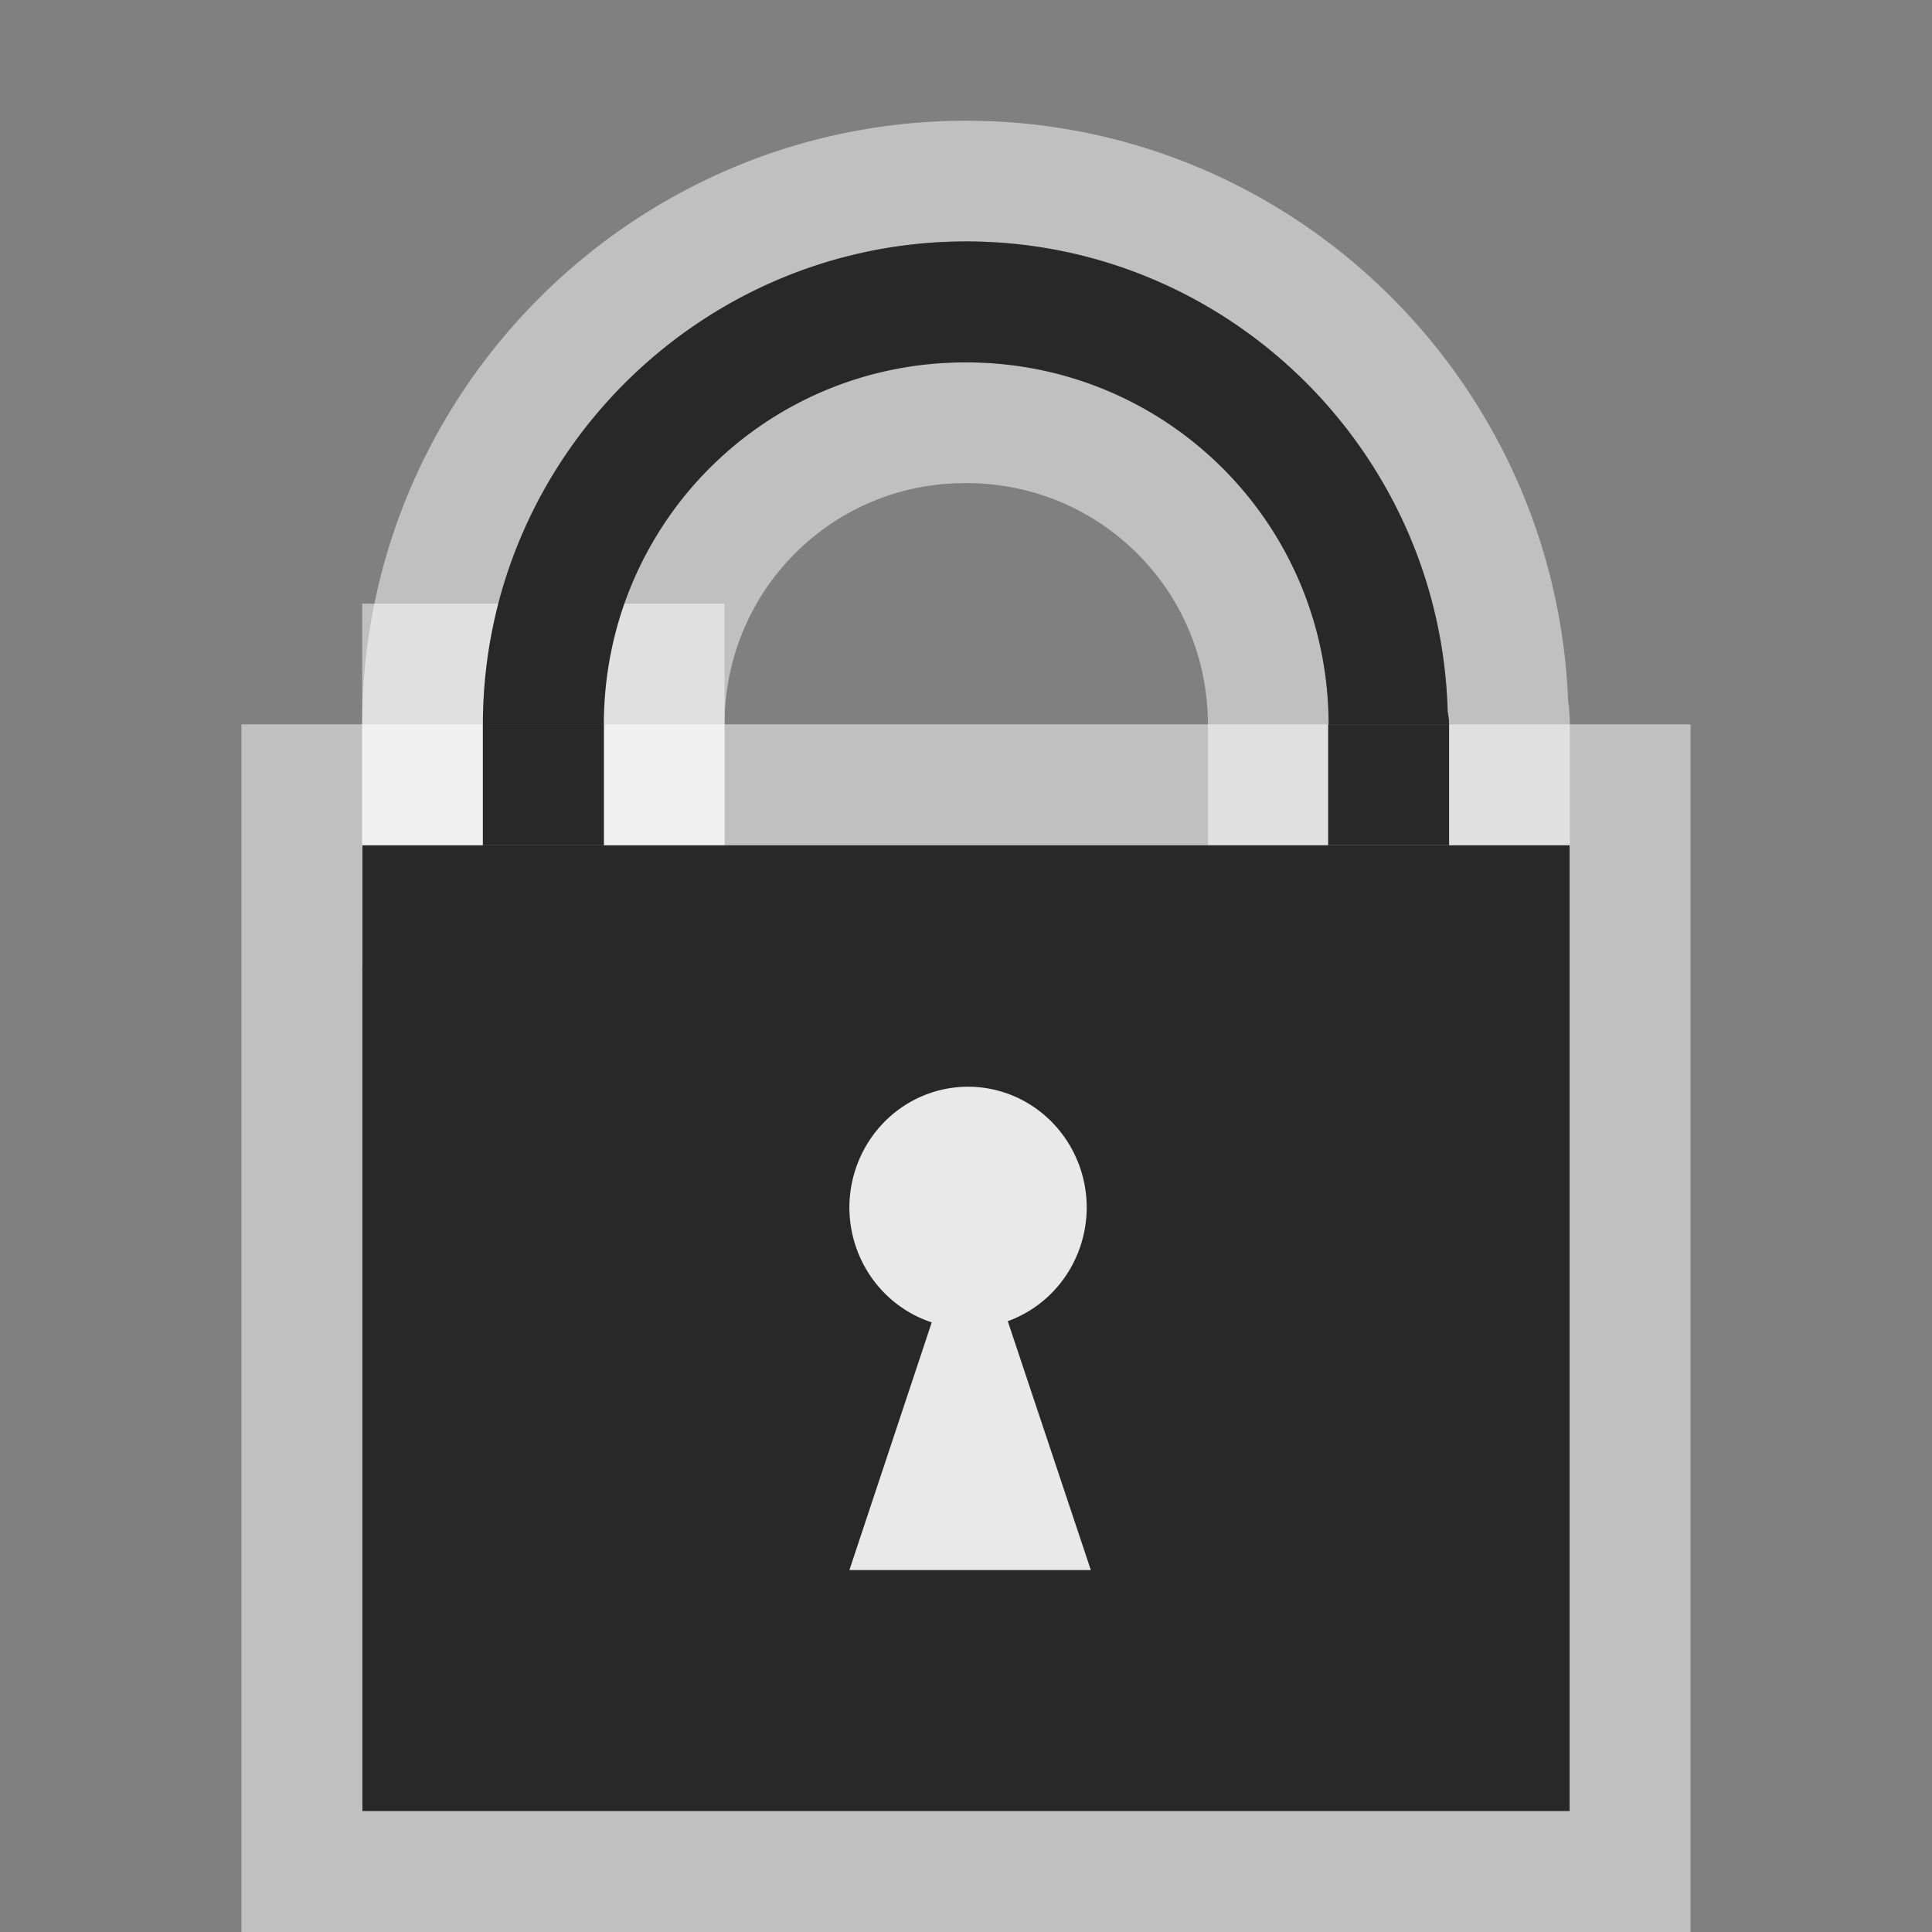
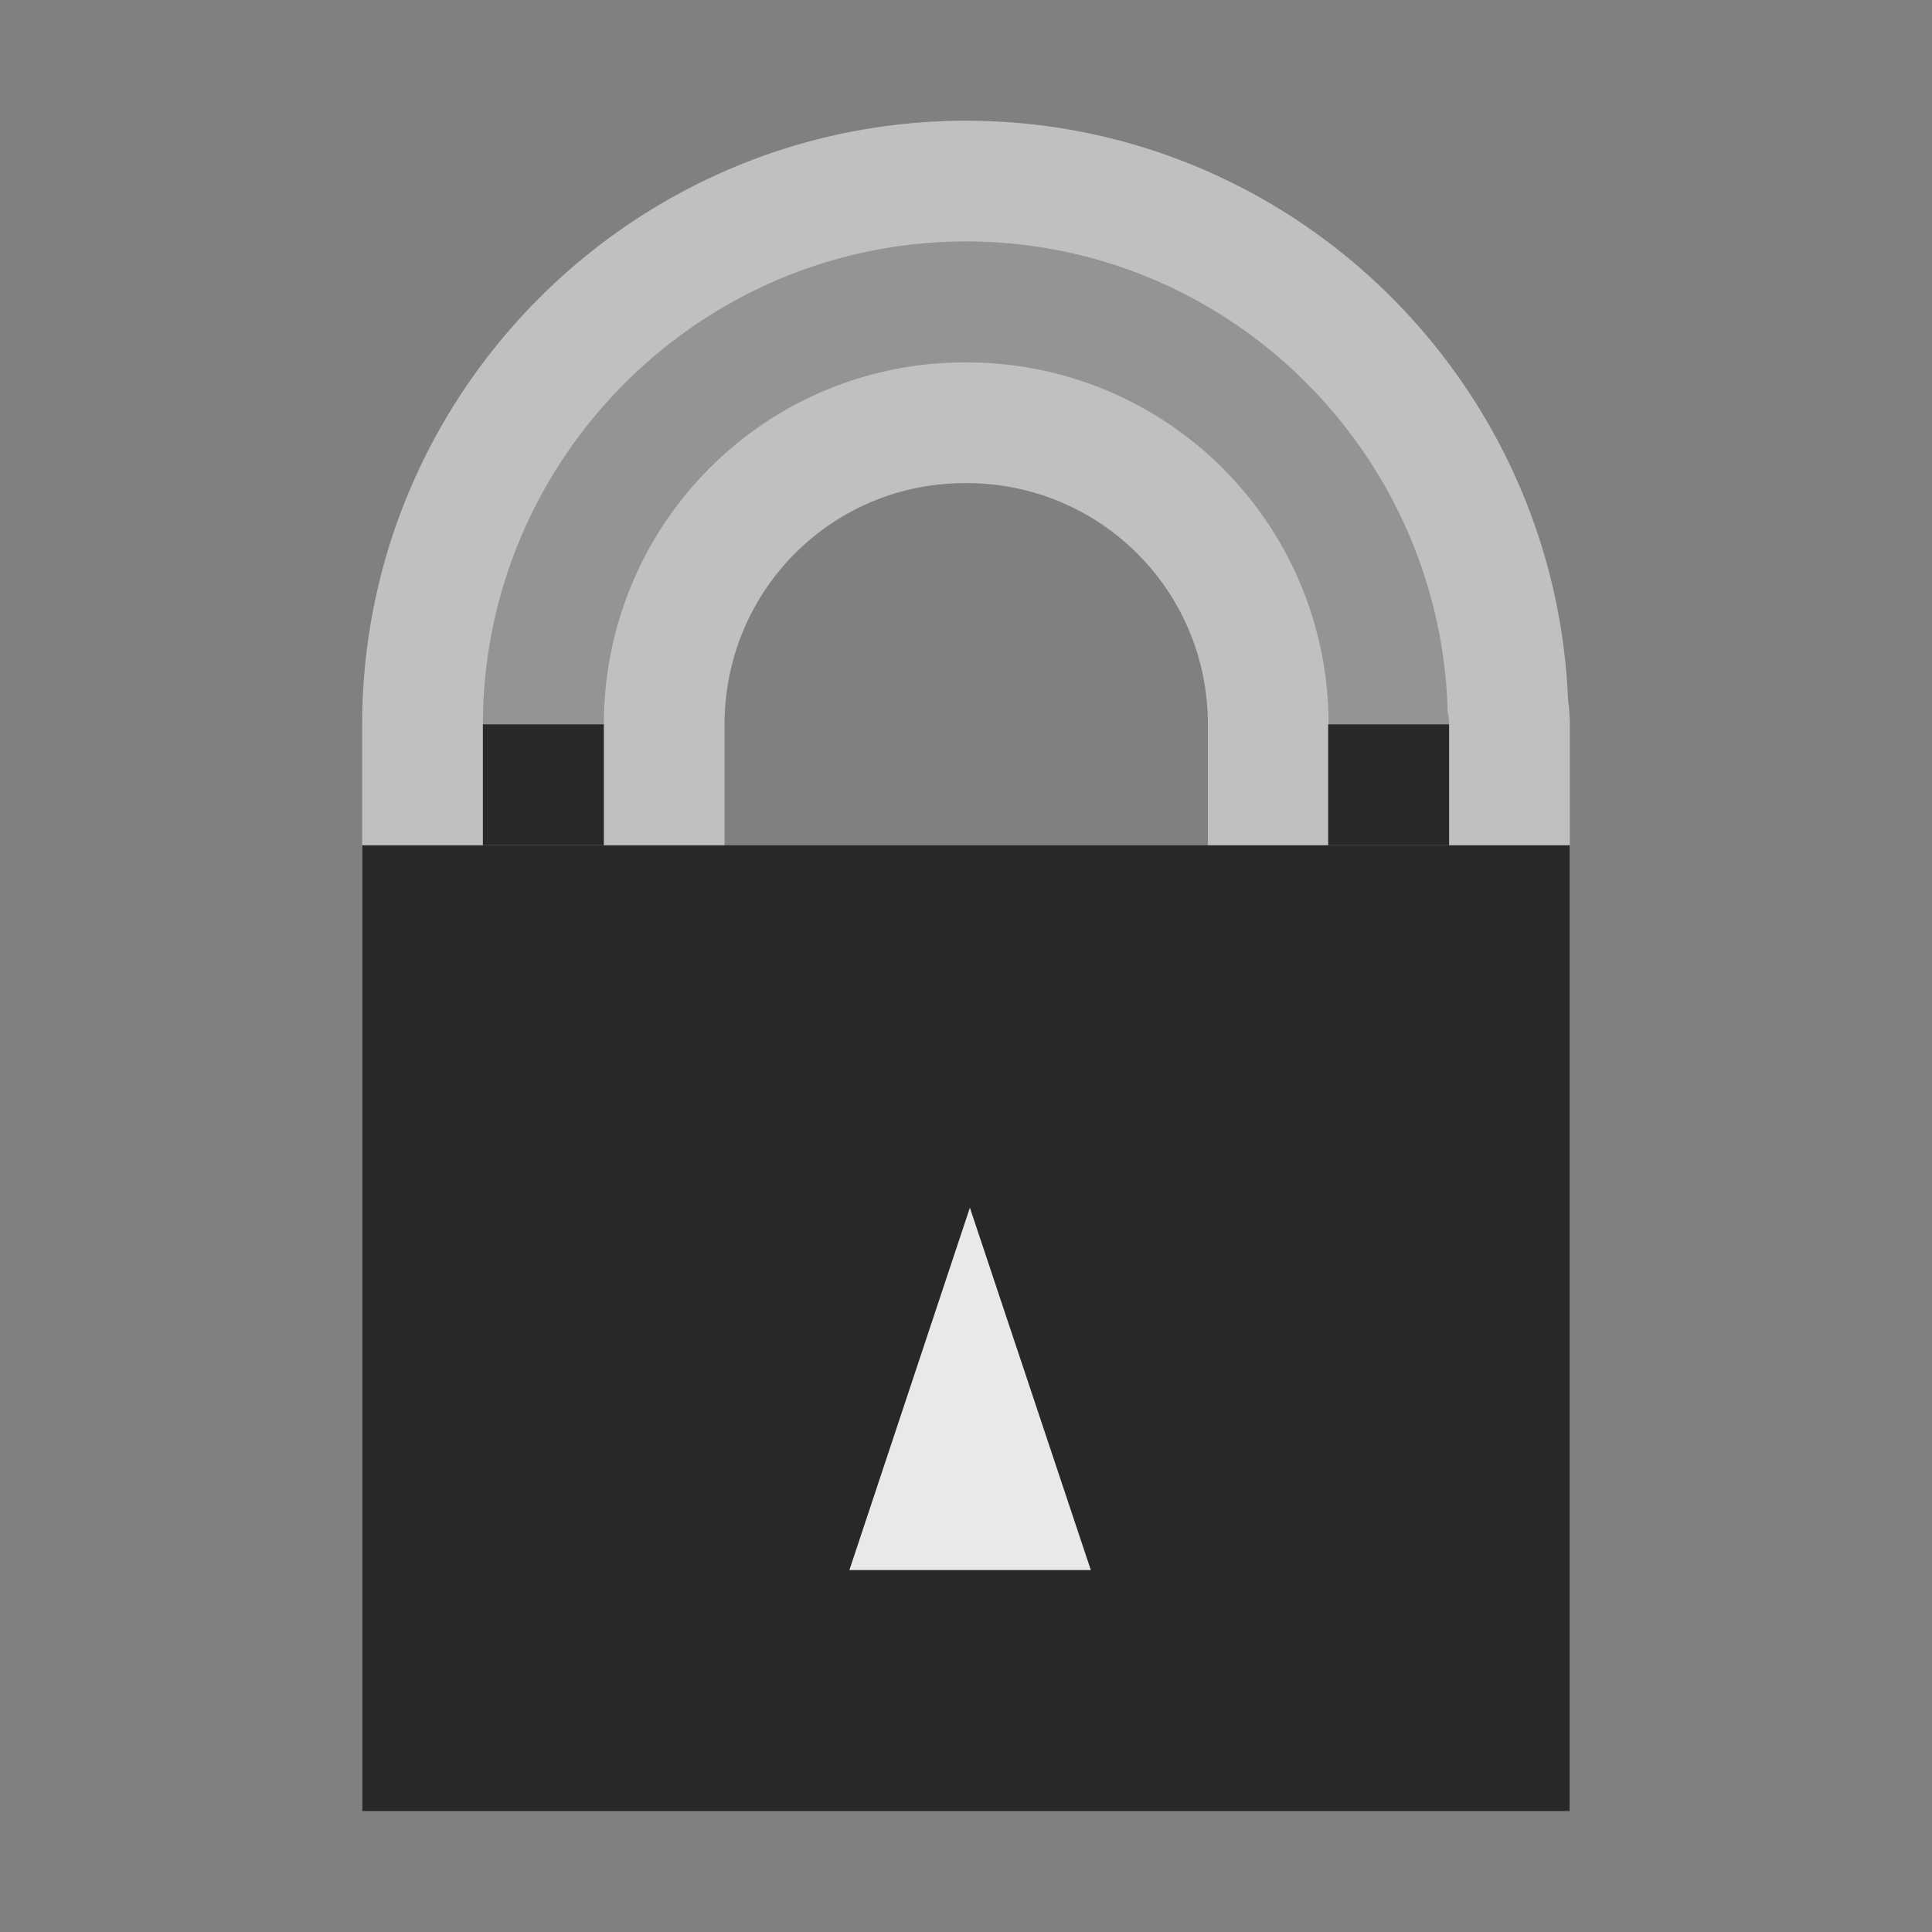
<svg xmlns="http://www.w3.org/2000/svg" xmlns:ns1="http://www.inkscape.org/namespaces/inkscape" xmlns:ns2="http://sodipodi.sourceforge.net/DTD/sodipodi-0.dtd" width="16" height="16" viewBox="0 0 4.233 4.233" version="1.1" id="svg1011" ns1:version="1.1.2 (0a00cf5339, 2022-02-04)" ns2:docname="locked_16px.svg">
  <rect x="0" y="0" width="4.233" height="4.233" fill="#808080" stroke="none" />
  <ns2:namedview id="namedview1013" pagecolor="#ffffff" bordercolor="#666666" borderopacity="1.0" ns1:pageshadow="2" ns1:pageopacity="0.0" ns1:pagecheckerboard="0" ns1:document-units="px" showgrid="true" units="px" ns1:snap-nodes="false" ns1:snap-bbox="true" ns1:bbox-nodes="true" ns1:snap-others="false" ns1:zoom="17.288462" ns1:cx="9.3704113" ns1:cy="9.2836483" ns1:window-width="1535" ns1:window-height="1081" ns1:window-x="215" ns1:window-y="82" ns1:window-maximized="0" ns1:current-layer="layer1" width="16px">
    <ns1:grid type="xygrid" id="grid1074" spacingx="0.132" spacingy="0.132" empspacing="2" />
  </ns2:namedview>
  <defs id="defs1008">
    <linearGradient id="linearGradient3600">
      <stop style="stop-color:#ff9f3f;stop-opacity:1;" offset="0" id="stop3602" />
      <stop style="stop-color:#ffffff;stop-opacity:1;" offset="1" id="stop3604" />
    </linearGradient>
  </defs>
  <g ns1:label="Layer 1" ns1:groupmode="layer" id="layer1">
-     <rect style="color:#000000;clip-rule:nonzero;display:inline;overflow:visible;visibility:visible;isolation:auto;mix-blend-mode:normal;color-interpolation:sRGB;color-interpolation-filters:linearRGB;solid-color:#000000;solid-opacity:1;fill:#282828;fill-opacity:1;fill-rule:nonzero;stroke:#ffffff;stroke-width:0.794;stroke-linecap:round;stroke-linejoin:miter;stroke-miterlimit:4;stroke-dasharray:none;stroke-dashoffset:0;stroke-opacity:0.5;color-rendering:auto;image-rendering:auto;shape-rendering:auto;text-rendering:auto;enable-background:accumulate" id="rect851" width="2.381" height="1.852" x="0.926" y="1.984" ns1:export-filename="/home/matthias/klayout/master/src/lay/lay/images/locked_16.png" ns1:export-xdpi="27.093332" ns1:export-ydpi="27.093332" />
    <path style="color:#000000;font-style:normal;font-variant:normal;font-weight:normal;font-stretch:normal;font-size:medium;line-height:normal;font-family:sans-serif;font-variant-ligatures:normal;font-variant-position:normal;font-variant-caps:normal;font-variant-numeric:normal;font-variant-alternates:normal;font-feature-settings:normal;text-indent:0;text-align:start;text-decoration:none;text-decoration-line:none;text-decoration-style:solid;text-decoration-color:#000000;letter-spacing:normal;word-spacing:normal;text-transform:none;writing-mode:lr-tb;direction:ltr;text-orientation:mixed;dominant-baseline:auto;baseline-shift:baseline;text-anchor:start;white-space:normal;shape-padding:0;clip-rule:nonzero;display:inline;overflow:visible;visibility:visible;isolation:auto;mix-blend-mode:normal;color-interpolation:sRGB;color-interpolation-filters:linearRGB;solid-color:#000000;solid-opacity:1;fill:#282828;fill-opacity:1;fill-rule:nonzero;stroke:#ffffff;stroke-width:0.529;stroke-linecap:round;stroke-linejoin:miter;stroke-miterlimit:4;stroke-dasharray:none;stroke-dashoffset:0;stroke-opacity:0.5;color-rendering:auto;image-rendering:auto;shape-rendering:auto;text-rendering:auto;enable-background:accumulate" d="M 2.115,0.529 C 1.533,0.53 1.058,1.005 1.058,1.588 H 1.323 C 1.323,1.148 1.676,0.794 2.115,0.794 2.555,0.793 2.91,1.146 2.911,1.586 a 0.132,0.132 0 0 0 0,7.458e-4 0.132,0.132 0 0 0 0,8.76e-4 h 0.264 a 0.132,0.132 0 0 0 0,-7.459e-4 0.132,0.132 0 0 0 0,-0.001 c -7e-7,-3.734e-4 -1.493e-4,-6.721e-4 -1.493e-4,-0.001 a 0.132,0.132 0 0 0 -0.003,-0.025 C 3.157,0.989 2.689,0.528 2.115,0.529 Z" id="path853" ns1:export-filename="/home/matthias/klayout/master/src/lay/lay/images/locked_16.png" ns1:export-xdpi="27.093332" ns1:export-ydpi="27.093332" />
-     <rect style="color:#000000;clip-rule:nonzero;display:inline;overflow:visible;visibility:visible;isolation:auto;mix-blend-mode:normal;color-interpolation:sRGB;color-interpolation-filters:linearRGB;solid-color:#000000;solid-opacity:1;fill:#282828;fill-opacity:1;fill-rule:nonzero;stroke:#ffffff;stroke-width:0.529;stroke-linecap:round;stroke-linejoin:miter;stroke-miterlimit:4;stroke-dasharray:none;stroke-dashoffset:0;stroke-opacity:0.5;color-rendering:auto;image-rendering:auto;shape-rendering:auto;text-rendering:auto;enable-background:accumulate" id="rect855" width="0.265" height="0.265" x="1.058" y="1.587" ns1:export-filename="/home/matthias/klayout/master/src/lay/lay/images/locked_16.png" ns1:export-xdpi="27.093332" ns1:export-ydpi="27.093332" />
    <rect style="fill:none;stroke:#865b26;stroke-width:0;stroke-miterlimit:4;stroke-dasharray:none;stroke-dashoffset:0;stroke-opacity:1" id="rect3596" width="1.195" height="1.195" x="1.47" y="1.478" ns1:export-filename="/home/matthias/klayout/master/src/lay/lay/images/back.png" ns1:export-xdpi="27.093315" ns1:export-ydpi="27.093315" />
    <rect style="fill:none;stroke:none;stroke-width:0;stroke-miterlimit:4;stroke-dasharray:none;stroke-dashoffset:0;stroke-opacity:1" id="rect1620" width="4.233" height="4.233" x="-4.4408921e-16" y="8.8817842e-16" ns1:export-filename="/home/matthias/klayout/master/src/lay/lay/images/locked_16.png" ns1:export-xdpi="27.093332" ns1:export-ydpi="27.093332" />
    <rect style="color:#000000;clip-rule:nonzero;display:inline;overflow:visible;visibility:visible;isolation:auto;mix-blend-mode:normal;color-interpolation:sRGB;color-interpolation-filters:linearRGB;solid-color:#000000;solid-opacity:1;fill:#282828;fill-opacity:1;fill-rule:nonzero;stroke:#282828;stroke-width:0.264;stroke-linecap:round;stroke-linejoin:miter;stroke-miterlimit:4;stroke-dasharray:none;stroke-dashoffset:0;stroke-opacity:1;color-rendering:auto;image-rendering:auto;shape-rendering:auto;text-rendering:auto;enable-background:accumulate" id="rect1632" width="2.381" height="1.852" x="0.926" y="1.984" ns1:export-filename="/home/matthias/klayout/master/src/lay/lay/images/locked_16.png" ns1:export-xdpi="27.093332" ns1:export-ydpi="27.093332" />
-     <path style="color:#000000;font-style:normal;font-variant:normal;font-weight:normal;font-stretch:normal;font-size:medium;line-height:normal;font-family:sans-serif;font-variant-ligatures:normal;font-variant-position:normal;font-variant-caps:normal;font-variant-numeric:normal;font-variant-alternates:normal;font-feature-settings:normal;text-indent:0;text-align:start;text-decoration:none;text-decoration-line:none;text-decoration-style:solid;text-decoration-color:#000000;letter-spacing:normal;word-spacing:normal;text-transform:none;writing-mode:lr-tb;direction:ltr;text-orientation:mixed;dominant-baseline:auto;baseline-shift:baseline;text-anchor:start;white-space:normal;shape-padding:0;clip-rule:nonzero;display:inline;overflow:visible;visibility:visible;isolation:auto;mix-blend-mode:normal;color-interpolation:sRGB;color-interpolation-filters:linearRGB;solid-color:#000000;solid-opacity:1;vector-effect:none;fill:#282828;fill-opacity:1;fill-rule:nonzero;stroke:none;stroke-width:0.264;stroke-linecap:round;stroke-linejoin:miter;stroke-miterlimit:4;stroke-dasharray:none;stroke-dashoffset:0;stroke-opacity:1;color-rendering:auto;image-rendering:auto;shape-rendering:auto;text-rendering:auto;enable-background:accumulate" d="M 2.115,0.529 C 1.533,0.53 1.058,1.005 1.058,1.588 H 1.323 C 1.323,1.148 1.676,0.794 2.115,0.794 2.555,0.793 2.91,1.146 2.911,1.586 a 0.132,0.132 0 0 0 0,7.458e-4 0.132,0.132 0 0 0 0,8.76e-4 h 0.264 a 0.132,0.132 0 0 0 0,-7.459e-4 0.132,0.132 0 0 0 0,-0.001 c -7e-7,-3.734e-4 -1.493e-4,-6.721e-4 -1.493e-4,-0.001 a 0.132,0.132 0 0 0 -0.003,-0.025 C 3.157,0.989 2.689,0.528 2.115,0.529 Z" id="path1634" ns1:export-filename="/home/matthias/klayout/master/src/lay/lay/images/locked_16.png" ns1:export-xdpi="27.093332" ns1:export-ydpi="27.093332" />
    <rect style="color:#000000;clip-rule:nonzero;display:inline;overflow:visible;visibility:visible;isolation:auto;mix-blend-mode:normal;color-interpolation:sRGB;color-interpolation-filters:linearRGB;solid-color:#000000;solid-opacity:1;fill:#282828;fill-opacity:1;fill-rule:nonzero;stroke:none;stroke-width:0.264;stroke-linecap:round;stroke-linejoin:miter;stroke-miterlimit:4;stroke-dasharray:none;stroke-dashoffset:0;stroke-opacity:1;color-rendering:auto;image-rendering:auto;shape-rendering:auto;text-rendering:auto;enable-background:accumulate" id="rect1643" width="0.265" height="0.265" x="1.058" y="1.587" ns1:export-filename="/home/matthias/klayout/master/src/lay/lay/images/locked_16.png" ns1:export-xdpi="27.093332" ns1:export-ydpi="27.093332" />
    <rect style="color:#000000;clip-rule:nonzero;display:inline;overflow:visible;visibility:visible;isolation:auto;mix-blend-mode:normal;color-interpolation:sRGB;color-interpolation-filters:linearRGB;solid-color:#000000;solid-opacity:1;fill:#282828;fill-opacity:1;fill-rule:nonzero;stroke:none;stroke-width:0.264;stroke-linecap:round;stroke-linejoin:miter;stroke-miterlimit:4;stroke-dasharray:none;stroke-dashoffset:0;stroke-opacity:1;color-rendering:auto;image-rendering:auto;shape-rendering:auto;text-rendering:auto;enable-background:accumulate" id="rect1643-8" width="0.265" height="0.265" x="2.91" y="1.587" ns1:export-filename="/home/matthias/klayout/master/src/lay/lay/images/locked_16.png" ns1:export-xdpi="27.093332" ns1:export-ydpi="27.093332" />
-     <path style="color:#000000;clip-rule:nonzero;display:inline;overflow:visible;visibility:visible;opacity:1;isolation:auto;mix-blend-mode:normal;color-interpolation:sRGB;color-interpolation-filters:linearRGB;solid-color:#000000;solid-opacity:1;fill:#e9e9e9;fill-opacity:1;fill-rule:nonzero;stroke:none;stroke-width:3.541;stroke-linecap:round;stroke-linejoin:miter;stroke-miterlimit:4;stroke-dasharray:none;stroke-dashoffset:0;stroke-opacity:1;color-rendering:auto;image-rendering:auto;shape-rendering:auto;text-rendering:auto;enable-background:accumulate" id="path1668" ns2:type="arc" ns2:cx="2.1210105" ns2:cy="2.6458311" ns2:rx="0.26023939" ns2:ry="0.26458362" ns2:start="0" ns2:end="6.2811607" ns2:open="true" ns1:export-filename="/home/matthias/klayout/master/src/lay/lay/images/locked_16.png" ns1:export-xdpi="27.093332" ns1:export-ydpi="27.093332" ns2:arc-type="arc" d="M 2.381,2.646 A 0.26,0.265 0 0 1 2.121,2.91 0.26,0.265 0 0 1 1.861,2.646 0.26,0.265 0 0 1 2.121,2.381 0.26,0.265 0 0 1 2.381,2.645" />
    <path style="fill:#e9e9e9;fill-opacity:1;fill-rule:evenodd;stroke:none;stroke-width:0.075px;stroke-linecap:butt;stroke-linejoin:miter;stroke-opacity:1" d="M 2.125,2.646 1.861,3.44 h 0.529 z" id="path1670" ns1:connector-curvature="0" ns1:export-filename="/home/matthias/klayout/master/src/lay/lay/images/locked_16.png" ns1:export-xdpi="27.093332" ns1:export-ydpi="27.093332" />
  </g>
</svg>